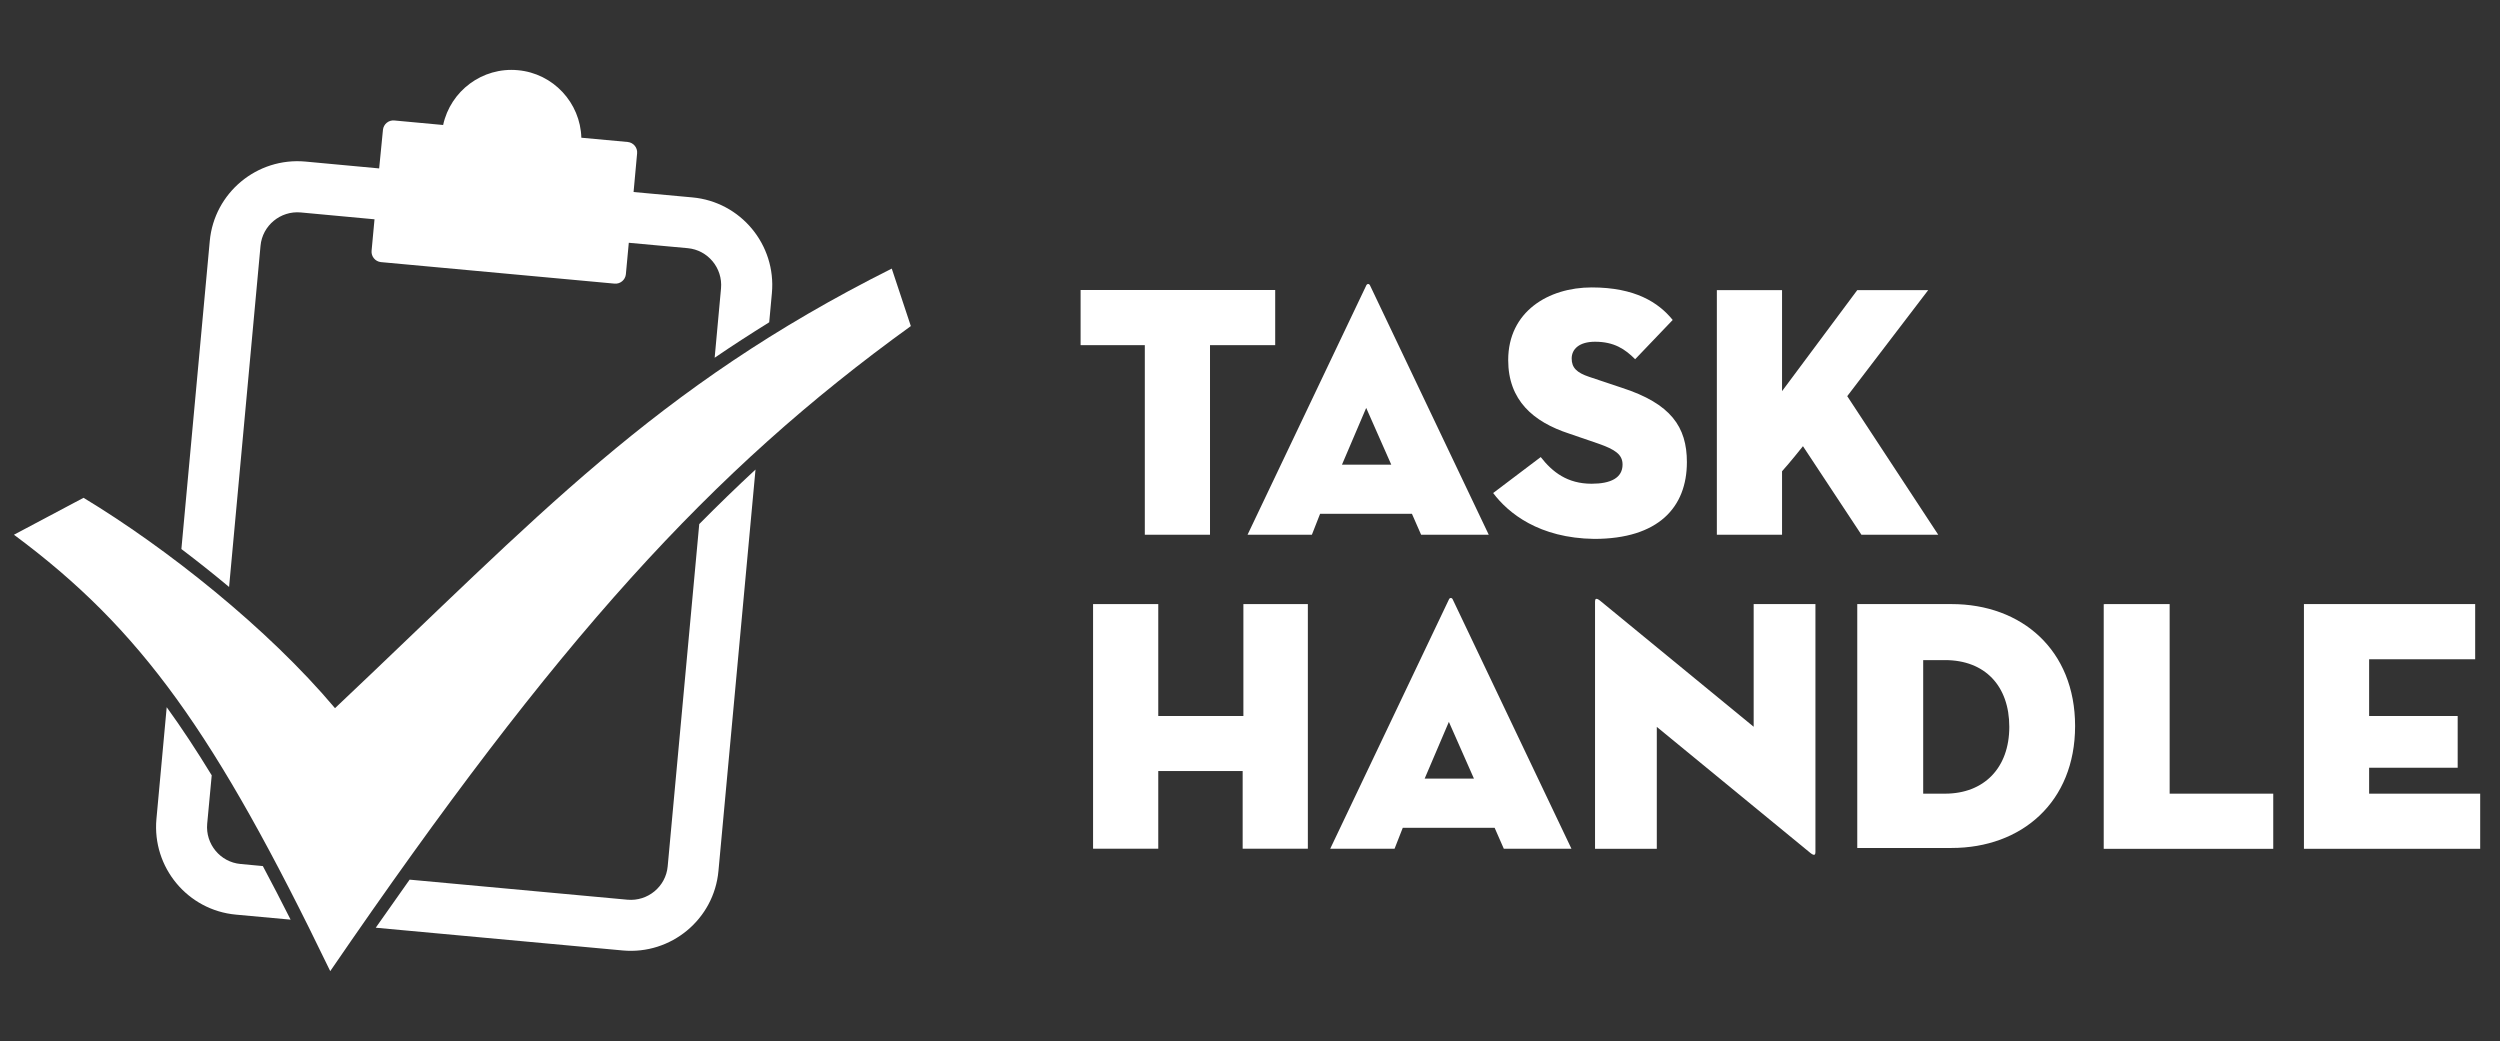
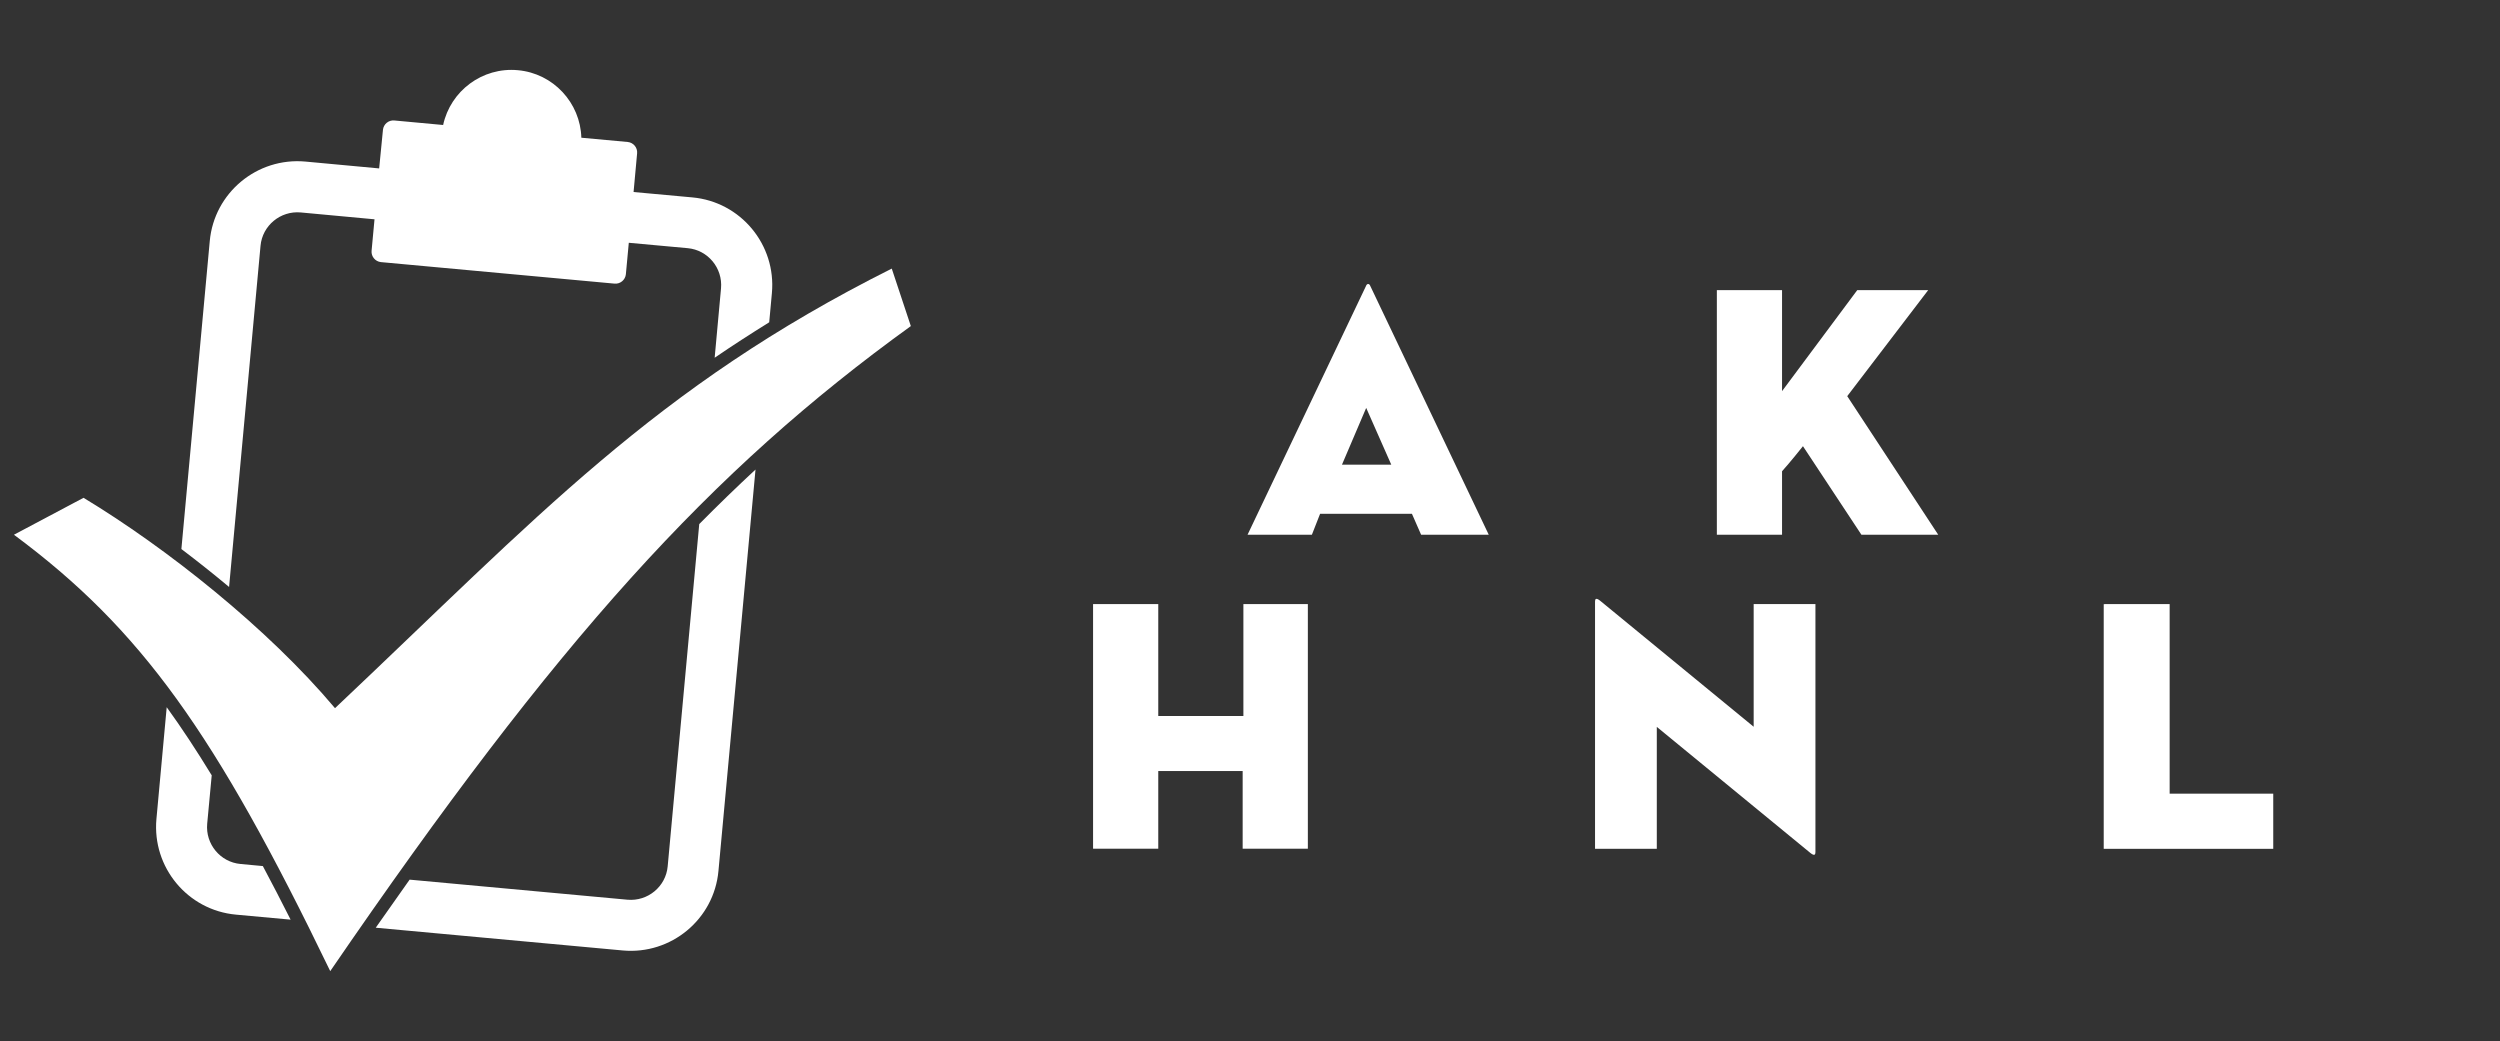
<svg xmlns="http://www.w3.org/2000/svg" version="1.1" id="Layer_1" x="0px" y="0px" viewBox="0 0 204.4 85.11" style="enable-background:new 0 0 204.4 85.11;" xml:space="preserve">
  <rect x="0" y="0" width="204.4" height="85.11" fill="#333333" stroke="none" />
  <style type="text/css">
	.st0{enable-background:new    ;}
	.st1{fill:#FFFFFF;}
</style>
  <g>
    <g class="st0">
-       <path class="st1" d="M93.61,28.22h-5.26v-4.51h15.91v4.51h-5.33v15.5h-5.33V28.22z" />
-     </g>
+       </g>
    <g class="st0">
      <path class="st1" d="M107.26,43.72h-5.26l9.69-20.35c0.07-0.2,0.27-0.2,0.34,0l9.69,20.35h-5.53l-0.75-1.71h-7.51L107.26,43.72z     M111.7,33.35l-1.98,4.64h4.03L111.7,33.35z" />
-       <path class="st1" d="M122.08,40.31l3.89-2.94c0.96,1.23,2.18,2.18,4.16,2.18c1.57,0,2.53-0.48,2.53-1.57    c0-0.82-0.61-1.23-1.98-1.71l-2.39-0.82c-2.94-0.96-4.98-2.73-4.98-6.01c0-3.96,3.28-5.94,6.83-5.94s5.46,1.23,6.62,2.66    l-3.07,3.21c-0.82-0.82-1.71-1.43-3.28-1.43c-1.3,0-1.91,0.61-1.91,1.37c0,0.75,0.41,1.16,1.43,1.5l2.66,0.89    c4.03,1.3,5.33,3.21,5.33,6.08c0,3.69-2.32,6.28-7.58,6.28C125.83,44,123.31,41.95,122.08,40.31z" />
      <path class="st1" d="M151.85,23.72h5.8l-6.62,8.67l7.44,11.33h-6.28l-4.78-7.24c0,0-1.09,1.37-1.71,2.05v5.19h-5.33v-20h5.33v8.26    L151.85,23.72z" />
    </g>
    <g class="st0">
      <path class="st1" d="M101.6,49.39h5.33v20h-5.33v-6.35h-6.9v6.35h-5.33v-20h5.33v9.15h6.96v-9.15H101.6z" />
-       <path class="st1" d="M114.02,69.39h-5.26l9.69-20.35c0.07-0.2,0.27-0.2,0.34,0l9.69,20.35h-5.53l-0.75-1.71h-7.51L114.02,69.39z     M118.46,59.02l-1.98,4.64h4.03L118.46,59.02z" />
      <path class="st1" d="M135.46,59.43v9.97h-5.05V49.18c0-0.2,0.07-0.34,0.41-0.07l12.56,10.31V49.39h5.05v20.28    c0,0.2-0.07,0.34-0.41,0.07L135.46,59.43z" />
-       <path class="st1" d="M151.85,49.39h7.71c5.73,0,10.1,3.75,10.1,9.97s-4.37,9.97-10.1,9.97h-7.71V49.39z M159.02,64.89    c3.21,0,5.26-2.12,5.26-5.46s-1.98-5.46-5.26-5.46h-1.78v10.92H159.02z" />
      <path class="st1" d="M172.06,49.39h5.33v15.5h8.47v4.51h-13.86v-20H172.06z" />
-       <path class="st1" d="M188.37,49.39h14v4.51h-8.67v4.64h7.24v4.23h-7.24v2.12h9.08v4.51h-14.41V49.39z" />
    </g>
  </g>
  <g>
    <path class="st1" d="M72.91,21.96C53.48,31.7,43.92,42.3,27.39,57.9c-5.49-6.53-13.79-13.11-20.56-17.2l-5.69,3.02   c10.41,7.72,16.45,16.2,25.86,35.68c18.63-27.2,31.09-40.91,47.47-52.74L72.91,21.96z" />
    <path class="st1" d="M21.49,70.81l-1.82-0.17c-1.66-0.15-2.88-1.63-2.73-3.29l0.37-3.96c-1.24-2.03-2.45-3.87-3.68-5.57l-0.84,9.14   c-0.36,3.95,2.55,7.46,6.5,7.82l4.47,0.41C22.99,73.66,22.23,72.2,21.49,70.81z" />
    <path class="st1" d="M18.73,47.99L21.3,20.1c0.15-1.66,1.63-2.88,3.29-2.73l6.03,0.56l-0.24,2.58c-0.04,0.46,0.3,0.87,0.76,0.92   l19.11,1.76c0.46,0.04,0.87-0.3,0.92-0.76l0.24-2.58l4.81,0.44c1.66,0.15,2.88,1.63,2.73,3.29l-0.52,5.67   c1.43-0.98,2.92-1.94,4.46-2.9l0.22-2.39c0.36-3.95-2.55-7.46-6.5-7.82l-4.81-0.44l0.29-3.17c0.04-0.46-0.3-0.87-0.76-0.92   l-3.8-0.35c-0.08-2.85-2.29-5.26-5.19-5.52c-2.91-0.27-5.51,1.7-6.11,4.48l-4-0.37c-0.46-0.04-0.87,0.3-0.92,0.76L31,13.77   l-6.03-0.56c-3.95-0.36-7.46,2.55-7.82,6.5l-2.32,25.18C16.15,45.89,17.46,46.93,18.73,47.99z" />
    <path class="st1" d="M57.17,42.85l-2.58,27.98c-0.15,1.66-1.63,2.88-3.29,2.73l-17.81-1.64c-0.91,1.28-1.83,2.59-2.77,3.93   l20.2,1.86c3.95,0.36,7.46-2.55,7.82-6.5l3.03-32.82C60.23,39.82,58.7,41.3,57.17,42.85z" />
  </g>
</svg>